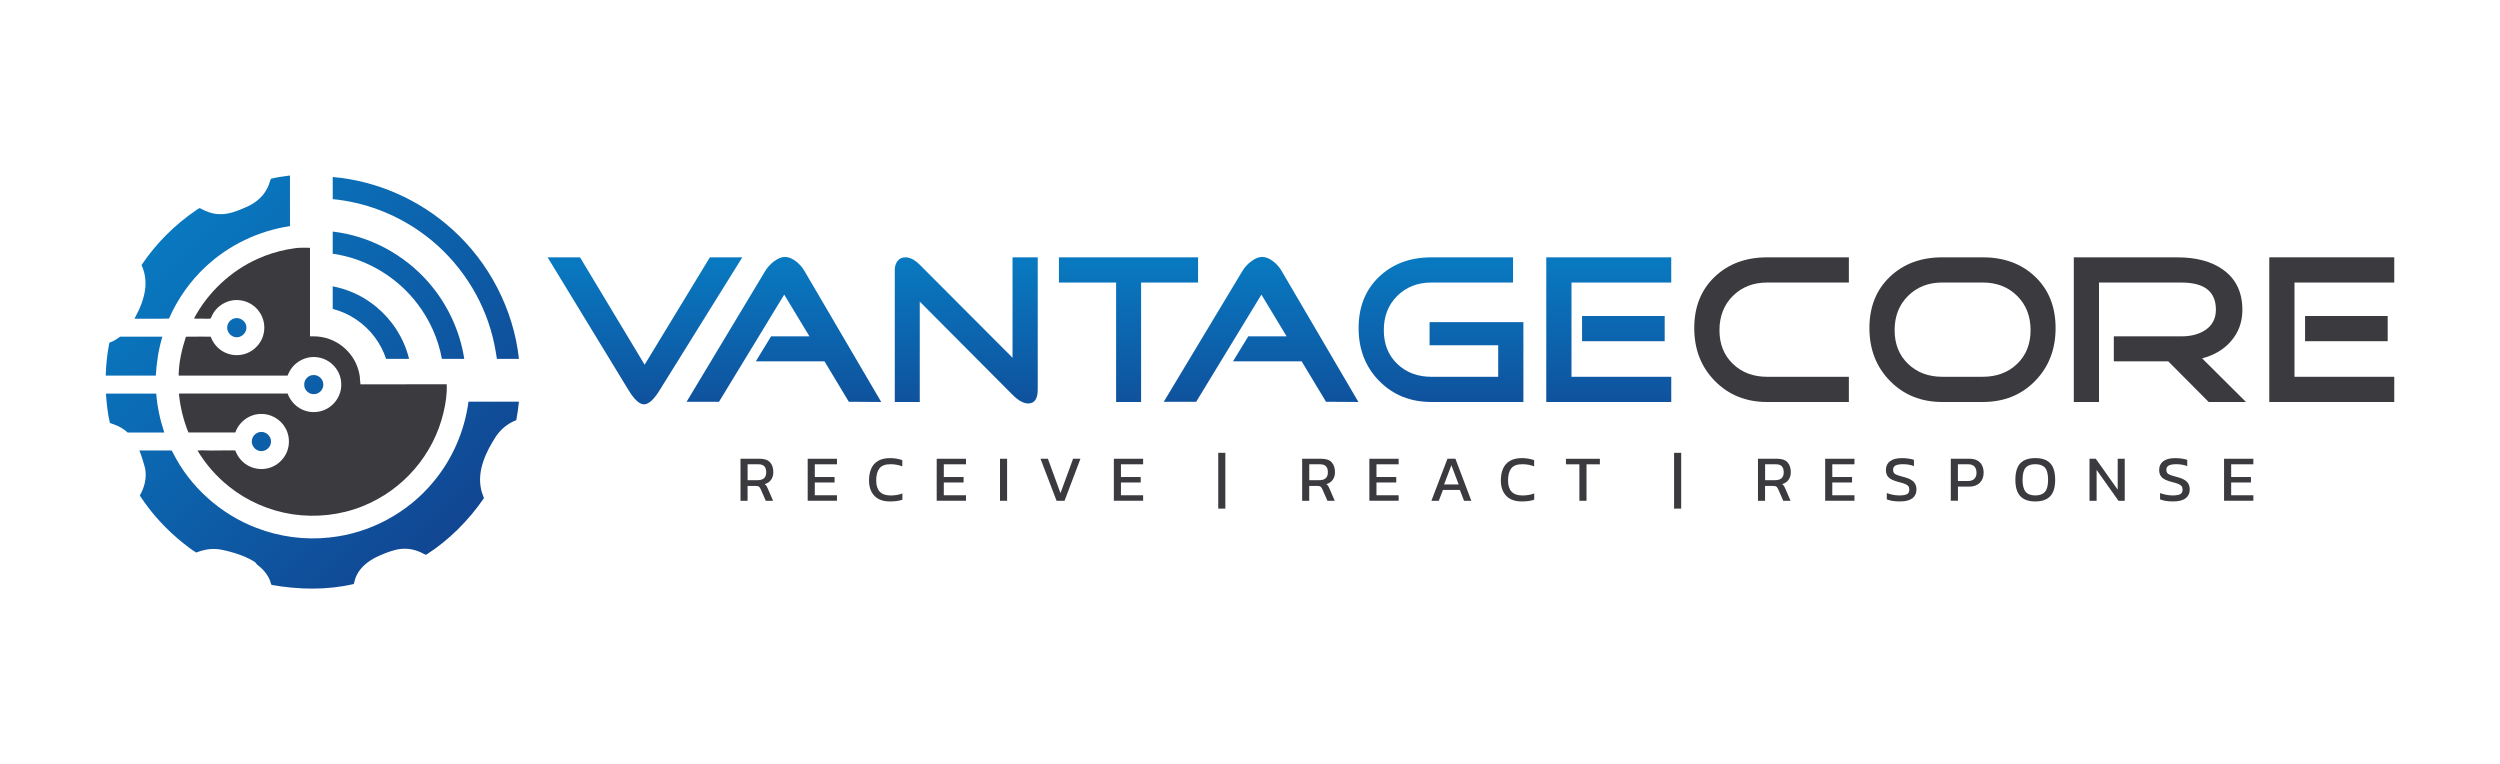
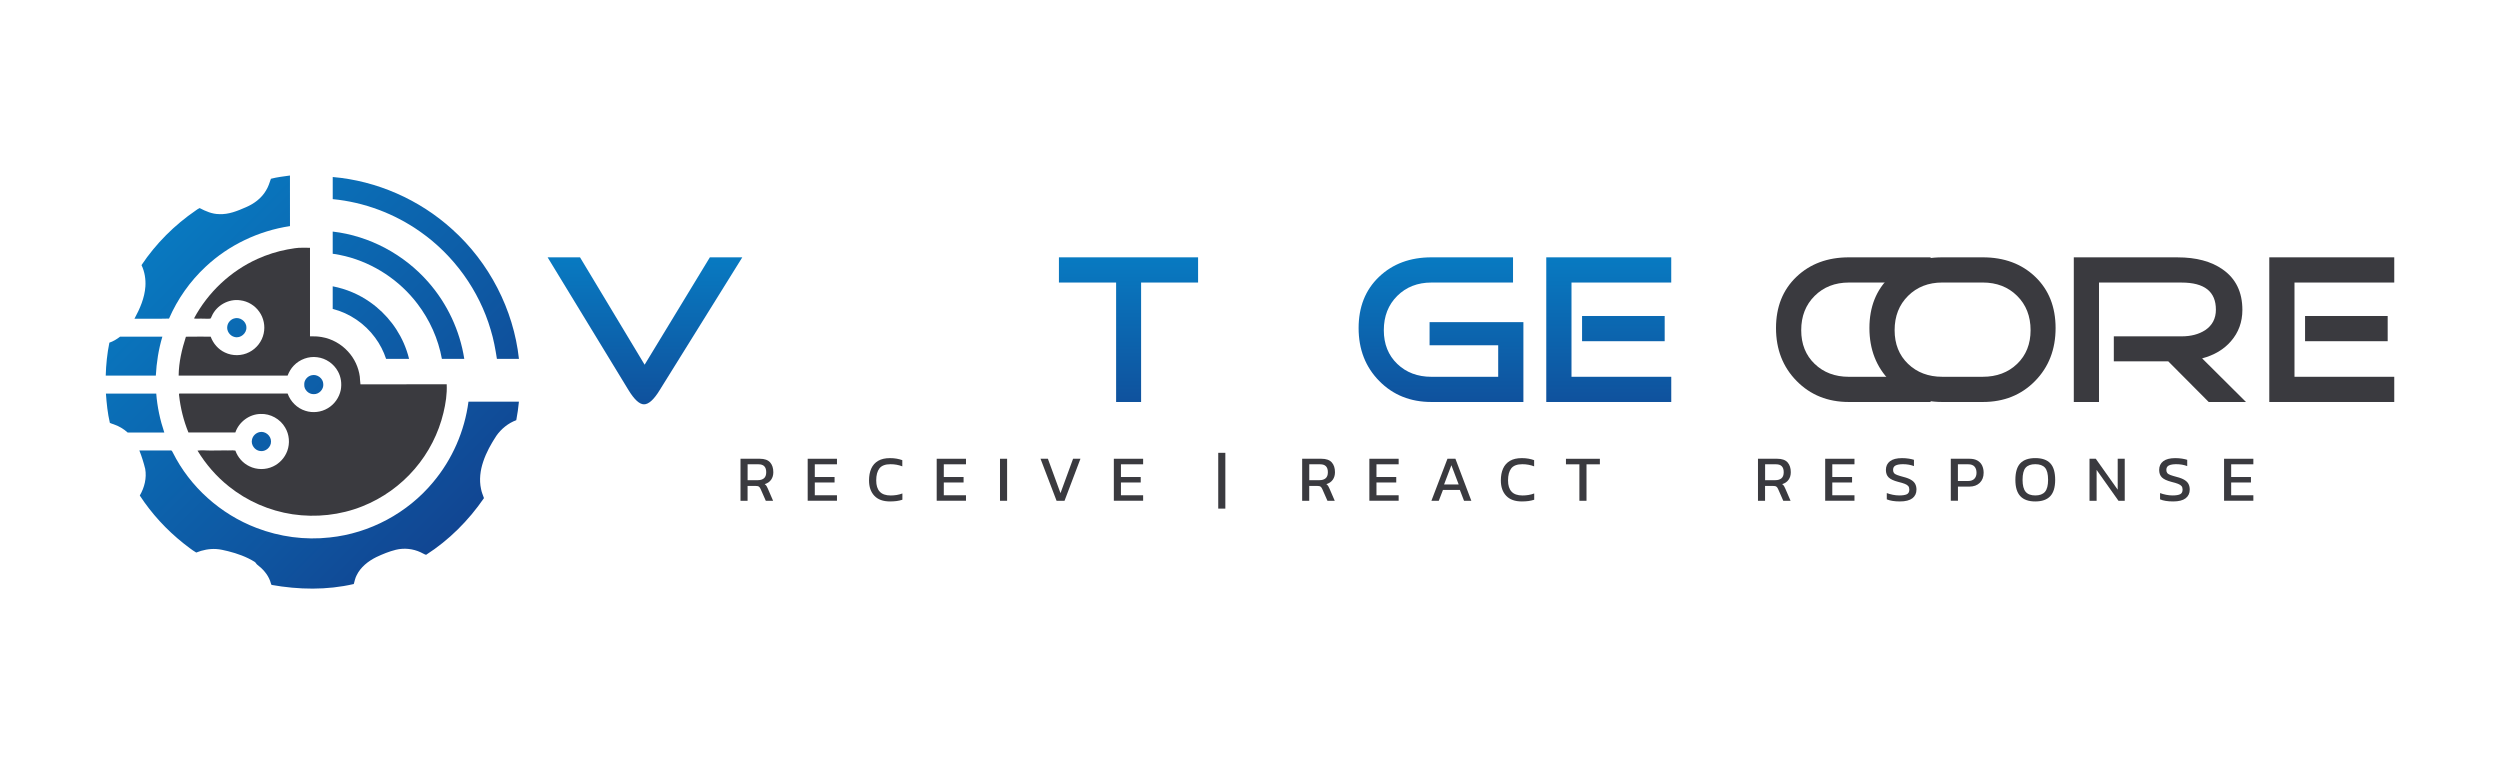
<svg xmlns="http://www.w3.org/2000/svg" version="1.1" id="Layer_1" x="0px" y="0px" viewBox="0 0 1132.68 346.21" style="enable-background:new 0 0 1132.68 346.21;" xml:space="preserve">
  <style type="text/css">
	.st0{fill:url(#SVGID_1_);}
	.st1{fill:url(#SVGID_2_);}
	.st2{fill:url(#SVGID_3_);}
	.st3{fill:url(#SVGID_4_);}
	.st4{fill:url(#SVGID_5_);}
	.st5{fill:url(#SVGID_6_);}
	.st6{fill:url(#SVGID_7_);}
	.st7{fill:#3A3A3F;}
	.st8{fill:url(#SVGID_8_);}
	.st9{fill:url(#SVGID_9_);}
	.st10{fill:url(#SVGID_10_);}
	.st11{fill:url(#SVGID_11_);}
	.st12{fill:url(#SVGID_12_);}
	.st13{fill:url(#SVGID_13_);}
	.st14{fill:url(#SVGID_14_);}
	.st15{fill:url(#SVGID_15_);}
	.st16{fill:url(#SVGID_16_);}
	.st17{fill:url(#SVGID_17_);}
</style>
  <g>
    <linearGradient id="SVGID_1_" gradientUnits="userSpaceOnUse" x1="292.213" y1="97.238" x2="292.213" y2="207.751">
      <stop offset="0" style="stop-color:#0686CC" />
      <stop offset="1" style="stop-color:#12428F" />
    </linearGradient>
    <path class="st0" d="M336.31,116.59l-37.43,60.17c-2.62,4.29-4.99,6.43-7.1,6.43c-2.05,0-4.38-2.14-7.01-6.43l-36.66-60.17h14.68   l29.27,48.65l29.56-48.65H336.31z" />
    <linearGradient id="SVGID_2_" gradientUnits="userSpaceOnUse" x1="355.163" y1="97.238" x2="355.163" y2="207.751">
      <stop offset="0" style="stop-color:#0686CC" />
      <stop offset="1" style="stop-color:#12428F" />
    </linearGradient>
-     <path class="st1" d="M399.26,182.13l-14.68-0.1l-11.04-18.33h-31.09l6.91-11.32h17.37l-11.42-18.9l-29.56,48.56h-14.68l35.6-59.21   c0.9-1.53,2.14-2.94,3.74-4.22c1.92-1.47,3.65-2.21,5.18-2.21c1.66,0,3.39,0.7,5.18,2.11c1.54,1.22,2.78,2.65,3.74,4.32   L399.26,182.13z" />
    <linearGradient id="SVGID_3_" gradientUnits="userSpaceOnUse" x1="437.786" y1="97.238" x2="437.786" y2="207.751">
      <stop offset="0" style="stop-color:#0686CC" />
      <stop offset="1" style="stop-color:#12428F" />
    </linearGradient>
-     <path class="st2" d="M470.17,176.47c0,4.22-1.44,6.33-4.32,6.33c-2.11,0-4.48-1.31-7.1-3.94l-42.03-42.22v45.49H405.4v-59.88   c0-1.53,0.42-2.86,1.25-3.98c0.83-1.12,2.02-1.68,3.55-1.68c2.11,0,4.28,1.12,6.52,3.36l42.03,42.13v-45.49h11.42V176.47z" />
    <linearGradient id="SVGID_4_" gradientUnits="userSpaceOnUse" x1="511.292" y1="97.238" x2="511.292" y2="207.751">
      <stop offset="0" style="stop-color:#0686CC" />
      <stop offset="1" style="stop-color:#12428F" />
    </linearGradient>
    <path class="st3" d="M542.82,128.01H517v54.12h-11.32v-54.12h-25.91v-11.42h63.05V128.01z" />
    <linearGradient id="SVGID_5_" gradientUnits="userSpaceOnUse" x1="571.364" y1="97.238" x2="571.364" y2="207.751">
      <stop offset="0" style="stop-color:#0686CC" />
      <stop offset="1" style="stop-color:#12428F" />
    </linearGradient>
-     <path class="st4" d="M615.46,182.13l-14.68-0.1l-11.04-18.33h-31.09l6.91-11.32h17.37l-11.42-18.9l-29.56,48.56h-14.68l35.6-59.21   c0.9-1.53,2.14-2.94,3.74-4.22c1.92-1.47,3.65-2.21,5.18-2.21c1.66,0,3.39,0.7,5.18,2.11c1.54,1.22,2.78,2.65,3.74,4.32   L615.46,182.13z" />
    <linearGradient id="SVGID_6_" gradientUnits="userSpaceOnUse" x1="652.883" y1="97.238" x2="652.883" y2="207.751">
      <stop offset="0" style="stop-color:#0686CC" />
      <stop offset="1" style="stop-color:#12428F" />
    </linearGradient>
    <path class="st5" d="M690.21,182.13h-41.65c-9.53,0-17.42-3.17-23.65-9.5c-6.24-6.33-9.36-14.33-9.36-23.99   c0-9.6,3.09-17.34,9.26-23.22c6.17-5.89,14.09-8.83,23.75-8.83h36.95v11.42h-36.95c-6.27,0-11.44,2.02-15.5,6.05   c-4.06,4.03-6.09,9.21-6.09,15.55c0,6.27,2.03,11.36,6.09,15.26c4.06,3.9,9.23,5.85,15.5,5.85h30.23v-14.3H647.7v-10.46h42.51   V182.13z" />
    <linearGradient id="SVGID_7_" gradientUnits="userSpaceOnUse" x1="728.886" y1="97.238" x2="728.886" y2="207.751">
      <stop offset="0" style="stop-color:#0686CC" />
      <stop offset="1" style="stop-color:#12428F" />
    </linearGradient>
    <path class="st6" d="M757.19,182.13h-56.62v-65.54h56.62v11.42H712v42.7h45.2V182.13z M754.22,154.59h-37.43v-11.42h37.43V154.59z" />
-     <path class="st7" d="M837.67,182.13h-37.04c-9.53,0-17.42-3.17-23.65-9.5c-6.24-6.33-9.36-14.33-9.36-23.99   c0-9.6,3.09-17.34,9.26-23.22s14.09-8.83,23.75-8.83h37.04v11.42h-37.04c-6.27,0-11.44,2.02-15.5,6.05   c-4.06,4.03-6.09,9.21-6.09,15.55c0,6.27,2.03,11.36,6.09,15.26c4.06,3.9,9.23,5.85,15.5,5.85h37.04V182.13z" />
+     <path class="st7" d="M837.67,182.13c-9.53,0-17.42-3.17-23.65-9.5c-6.24-6.33-9.36-14.33-9.36-23.99   c0-9.6,3.09-17.34,9.26-23.22s14.09-8.83,23.75-8.83h37.04v11.42h-37.04c-6.27,0-11.44,2.02-15.5,6.05   c-4.06,4.03-6.09,9.21-6.09,15.55c0,6.27,2.03,11.36,6.09,15.26c4.06,3.9,9.23,5.85,15.5,5.85h37.04V182.13z" />
    <path class="st7" d="M931.33,148.64c0,9.66-3.1,17.66-9.31,23.99c-6.21,6.33-14.11,9.5-23.7,9.5h-18.33   c-9.53,0-17.42-3.17-23.65-9.5c-6.24-6.33-9.36-14.33-9.36-23.99c0-9.6,3.09-17.34,9.26-23.22c6.17-5.89,14.09-8.83,23.75-8.83   h18.33c9.72,0,17.66,2.94,23.8,8.83C928.25,131.3,931.33,139.04,931.33,148.64z M920,149.6c0-6.33-2.03-11.52-6.09-15.55   c-4.06-4.03-9.26-6.05-15.59-6.05h-18.33c-6.27,0-11.44,2.02-15.5,6.05c-4.06,4.03-6.09,9.21-6.09,15.55   c0,6.27,2.03,11.36,6.09,15.26c4.06,3.9,9.23,5.85,15.5,5.85h18.33c6.33,0,11.53-1.95,15.59-5.85   C917.97,160.95,920,155.87,920,149.6z" />
    <path class="st7" d="M1017.59,182.13h-16.89l-18.33-18.42h-24.66v-11.32h30.71c4.22,0,7.77-0.93,10.65-2.78   c3.26-2.17,4.89-5.28,4.89-9.31c0-8.19-5.18-12.28-15.55-12.28H951v54.12h-11.42v-65.54h47.02c8.44,0,15.26,1.82,20.44,5.47   c5.95,4.16,8.92,10.27,8.92,18.33c0,5.5-1.73,10.24-5.18,14.2c-3.2,3.71-7.55,6.3-13.05,7.77L1017.59,182.13z" />
    <path class="st7" d="M1084.77,182.13h-56.62v-65.54h56.62v11.42h-45.2v42.7h45.2V182.13z M1081.79,154.59h-37.43v-11.42h37.43   V154.59z" />
  </g>
  <g>
    <path class="st7" d="M335.5,226.89v-19.04h8.75c2.13,0,3.68,0.55,4.66,1.64c0.97,1.09,1.46,2.58,1.46,4.45   c0,1.34-0.33,2.48-1.01,3.43c-0.67,0.95-1.64,1.61-2.9,1.98c0.35,0.26,0.63,0.53,0.83,0.83c0.2,0.3,0.39,0.69,0.59,1.18l2.39,5.53   h-3.31l-2.34-5.32c-0.22-0.51-0.48-0.88-0.78-1.09c-0.31-0.22-0.83-0.32-1.55-0.32h-3.58v6.74H335.5z M338.72,217.55h4.67   c1.16,0,2.08-0.29,2.75-0.86c0.67-0.57,1.01-1.49,1.01-2.75c0-2.38-1.15-3.58-3.46-3.58h-4.97V217.55z" />
    <path class="st7" d="M365.94,226.89v-19.04h13.27v2.51h-10.05v5.76h8.96v2.48h-8.96v5.79h10.05v2.48H365.94z" />
    <path class="st7" d="M403.25,227.19c-3.13,0-5.5-0.86-7.11-2.57c-1.61-1.71-2.41-4.03-2.41-6.95c0-2.09,0.34-3.89,1.02-5.39   c0.68-1.51,1.72-2.67,3.12-3.49c1.4-0.82,3.18-1.23,5.35-1.23c1.1,0,2.11,0.08,3.03,0.25c0.92,0.17,1.77,0.39,2.56,0.67v2.81   c-0.79-0.31-1.63-0.56-2.53-0.72c-0.9-0.17-1.84-0.25-2.82-0.25c-2.36,0-4.03,0.63-5.01,1.89c-0.97,1.26-1.46,3.08-1.46,5.47   c0,2.23,0.53,3.92,1.6,5.07c1.06,1.15,2.71,1.73,4.94,1.73c0.9,0,1.82-0.07,2.73-0.22c0.92-0.14,1.78-0.38,2.59-0.69v2.84   c-0.79,0.26-1.64,0.45-2.56,0.59C405.37,227.12,404.36,227.19,403.25,227.19z" />
    <path class="st7" d="M424.39,226.89v-19.04h13.27v2.51h-10.05v5.76h8.96v2.48h-8.96v5.79h10.05v2.48H424.39z" />
    <path class="st7" d="M453.07,226.89v-19.04h3.22v19.04H453.07z" />
    <path class="st7" d="M478.7,226.89l-7.27-19.04h3.34l5.71,15.58l5.7-15.58h3.34l-7.21,19.04H478.7z" />
    <path class="st7" d="M504.65,226.89v-19.04h13.27v2.51h-10.05v5.76h8.96v2.48h-8.96v5.79h10.05v2.48H504.65z" />
    <path class="st7" d="M551.95,230.44v-25.28h3.22v25.28H551.95z" />
    <path class="st7" d="M589.97,226.89v-19.04h8.75c2.13,0,3.68,0.55,4.66,1.64c0.97,1.09,1.46,2.58,1.46,4.45   c0,1.34-0.33,2.48-1.01,3.43c-0.67,0.95-1.64,1.61-2.9,1.98c0.35,0.26,0.63,0.53,0.83,0.83s0.39,0.69,0.59,1.18l2.39,5.53h-3.31   l-2.34-5.32c-0.22-0.51-0.48-0.88-0.78-1.09c-0.31-0.22-0.83-0.32-1.55-0.32h-3.58v6.74H589.97z M593.19,217.55h4.67   c1.16,0,2.08-0.29,2.75-0.86c0.67-0.57,1.01-1.49,1.01-2.75c0-2.38-1.15-3.58-3.46-3.58h-4.97V217.55z" />
    <path class="st7" d="M620.42,226.89v-19.04h13.27v2.51h-10.05v5.76h8.96v2.48h-8.96v5.79h10.05v2.48H620.42z" />
    <path class="st7" d="M648.53,226.89l7.27-19.04h3.61l7.21,19.04h-3.31l-1.89-4.91h-7.66l-1.89,4.91H648.53z M654.27,219.5h6.62   l-3.31-8.72L654.27,219.5z" />
    <path class="st7" d="M689.51,227.19c-3.13,0-5.5-0.86-7.11-2.57c-1.61-1.71-2.41-4.03-2.41-6.95c0-2.09,0.34-3.89,1.02-5.39   c0.68-1.51,1.72-2.67,3.12-3.49c1.4-0.82,3.18-1.23,5.35-1.23c1.1,0,2.11,0.08,3.03,0.25c0.92,0.17,1.77,0.39,2.56,0.67v2.81   c-0.79-0.31-1.63-0.56-2.53-0.72c-0.9-0.17-1.84-0.25-2.82-0.25c-2.36,0-4.03,0.63-5.01,1.89c-0.97,1.26-1.46,3.08-1.46,5.47   c0,2.23,0.53,3.92,1.6,5.07c1.06,1.15,2.71,1.73,4.94,1.73c0.9,0,1.82-0.07,2.73-0.22c0.92-0.14,1.78-0.38,2.59-0.69v2.84   c-0.79,0.26-1.64,0.45-2.56,0.59C691.62,227.12,690.61,227.19,689.51,227.19z" />
    <path class="st7" d="M715.58,226.89v-16.52h-6.09v-2.51h15.37v2.51h-6.06v16.52H715.58z" />
-     <path class="st7" d="M758.48,230.44v-25.28h3.22v25.28H758.48z" />
    <path class="st7" d="M796.49,226.89v-19.04h8.75c2.13,0,3.68,0.55,4.66,1.64c0.97,1.09,1.46,2.58,1.46,4.45   c0,1.34-0.33,2.48-1.01,3.43c-0.67,0.95-1.64,1.61-2.9,1.98c0.35,0.26,0.63,0.53,0.83,0.83c0.2,0.3,0.39,0.69,0.59,1.18l2.39,5.53   h-3.31l-2.34-5.32c-0.22-0.51-0.48-0.88-0.78-1.09c-0.31-0.22-0.83-0.32-1.55-0.32h-3.58v6.74H796.49z M799.72,217.55h4.67   c1.16,0,2.08-0.29,2.75-0.86c0.67-0.57,1.01-1.49,1.01-2.75c0-2.38-1.15-3.58-3.46-3.58h-4.97V217.55z" />
    <path class="st7" d="M826.94,226.89v-19.04h13.27v2.51h-10.05v5.76h8.96v2.48h-8.96v5.79h10.05v2.48H826.94z" />
    <path class="st7" d="M860.79,227.19c-2.46,0-4.44-0.32-5.94-0.95v-2.84c0.85,0.32,1.76,0.57,2.74,0.77c0.98,0.2,1.95,0.3,2.91,0.3   c1.52,0,2.66-0.18,3.42-0.53c0.76-0.36,1.14-1.06,1.14-2.13c0-0.65-0.16-1.17-0.47-1.57c-0.32-0.39-0.84-0.74-1.57-1.02   c-0.73-0.29-1.73-0.59-3.01-0.9c-2.05-0.53-3.49-1.21-4.32-2.02c-0.83-0.82-1.24-1.95-1.24-3.39c0-1.67,0.61-2.99,1.83-3.93   s3.05-1.42,5.47-1.42c1.1,0,2.14,0.08,3.12,0.24c0.97,0.16,1.74,0.34,2.29,0.53v2.84c-1.5-0.57-3.15-0.86-4.97-0.86   c-1.42,0-2.52,0.19-3.31,0.56c-0.79,0.38-1.18,1.05-1.18,2.04c0,0.57,0.14,1.03,0.41,1.39s0.75,0.66,1.43,0.91   c0.68,0.26,1.62,0.54,2.82,0.86c1.56,0.39,2.76,0.86,3.62,1.41c0.86,0.54,1.46,1.17,1.8,1.89c0.35,0.72,0.52,1.53,0.52,2.44   c0,1.68-0.62,2.99-1.86,3.95C865.2,226.71,863.31,227.19,860.79,227.19z" />
    <path class="st7" d="M883.85,226.89v-19.04h8.49c1.46,0,2.66,0.28,3.61,0.83c0.95,0.55,1.65,1.31,2.1,2.26   c0.45,0.96,0.68,2.04,0.68,3.27c0,1.89-0.59,3.41-1.76,4.55c-1.17,1.14-2.75,1.71-4.74,1.71h-5.14v6.41H883.85z M887.07,217.93   h4.55c1.28,0,2.25-0.33,2.9-1c0.65-0.67,0.98-1.58,0.98-2.72c0-1.22-0.31-2.17-0.93-2.84c-0.62-0.67-1.55-1.01-2.8-1.01h-4.7   V217.93z" />
    <path class="st7" d="M922.13,227.19c-3.01,0-5.27-0.79-6.77-2.38c-1.5-1.59-2.25-4.04-2.25-7.38c0-3.47,0.75-5.98,2.25-7.54   c1.5-1.56,3.76-2.34,6.77-2.34c3.04,0,5.3,0.78,6.78,2.34c1.49,1.56,2.23,4.07,2.23,7.54c0,3.33-0.74,5.79-2.23,7.38   C927.43,226.39,925.17,227.19,922.13,227.19z M922.13,224.47c1.99,0,3.45-0.55,4.39-1.64s1.41-2.89,1.41-5.4   c0-2.64-0.47-4.49-1.41-5.54c-0.94-1.05-2.4-1.58-4.39-1.58c-1.97,0-3.42,0.53-4.36,1.58c-0.94,1.05-1.4,2.9-1.4,5.54   c0,2.5,0.47,4.3,1.4,5.4S920.16,224.47,922.13,224.47z" />
    <path class="st7" d="M946.7,226.89v-19.04h2.84l9.93,14.01v-14.01h3.19v19.04h-2.84l-9.9-13.98v13.98H946.7z" />
    <path class="st7" d="M984.6,227.19c-2.46,0-4.44-0.32-5.94-0.95v-2.84c0.85,0.32,1.76,0.57,2.74,0.77c0.98,0.2,1.95,0.3,2.91,0.3   c1.52,0,2.66-0.18,3.42-0.53c0.76-0.36,1.14-1.06,1.14-2.13c0-0.65-0.16-1.17-0.47-1.57c-0.32-0.39-0.84-0.74-1.57-1.02   c-0.73-0.29-1.73-0.59-3.01-0.9c-2.05-0.53-3.49-1.21-4.32-2.02c-0.83-0.82-1.24-1.95-1.24-3.39c0-1.67,0.61-2.99,1.83-3.93   s3.05-1.42,5.47-1.42c1.1,0,2.14,0.08,3.12,0.24c0.97,0.16,1.74,0.34,2.29,0.53v2.84c-1.5-0.57-3.15-0.86-4.97-0.86   c-1.42,0-2.52,0.19-3.31,0.56c-0.79,0.38-1.18,1.05-1.18,2.04c0,0.57,0.14,1.03,0.41,1.39s0.75,0.66,1.43,0.91   c0.68,0.26,1.62,0.54,2.82,0.86c1.56,0.39,2.76,0.86,3.62,1.41c0.86,0.54,1.46,1.17,1.8,1.89c0.35,0.72,0.52,1.53,0.52,2.44   c0,1.68-0.62,2.99-1.86,3.95C989,226.71,987.12,227.19,984.6,227.19z" />
    <path class="st7" d="M1007.66,226.89v-19.04h13.27v2.51h-10.05v5.76h8.96v2.48h-8.96v5.79h10.05v2.48H1007.66z" />
  </g>
  <g>
    <linearGradient id="SVGID_8_" gradientUnits="userSpaceOnUse" x1="95.856" y1="14.999" x2="274.205" y2="193.348">
      <stop offset="0" style="stop-color:#0686CC" />
      <stop offset="1" style="stop-color:#12428F" />
    </linearGradient>
    <path class="st8" d="M204.89,103.9c-14.85-13.47-34.16-21.99-54.14-23.7v10.02c14.21,1.37,28.02,6.54,39.67,14.78   c15.21,10.68,26.68,26.58,31.9,44.42c1.33,4.3,2.13,8.74,2.82,13.18h9.98C232.68,140.2,221.63,118.92,204.89,103.9z" />
    <linearGradient id="SVGID_9_" gradientUnits="userSpaceOnUse" x1="80.982" y1="29.873" x2="259.332" y2="208.222">
      <stop offset="0" style="stop-color:#0686CC" />
      <stop offset="1" style="stop-color:#12428F" />
    </linearGradient>
    <path class="st9" d="M194.08,127.85c-10.99-12.59-26.72-21.02-43.34-22.93v10.06c1.94,0.19,3.84,0.68,5.74,1.09   c12.89,3.21,24.58,10.95,32.61,21.52c5.59,7.31,9.48,15.95,11.12,25.01h10.14C208.37,149.78,202.63,137.58,194.08,127.85z" />
    <linearGradient id="SVGID_10_" gradientUnits="userSpaceOnUse" x1="66.054" y1="44.801" x2="244.404" y2="223.15">
      <stop offset="0" style="stop-color:#0686CC" />
      <stop offset="1" style="stop-color:#12428F" />
    </linearGradient>
    <path class="st10" d="M184.16,158.62c-3.02-8.71-8.87-16.36-16.4-21.66c-5.07-3.6-10.92-6.06-17.02-7.24v10.24   c7.65,1.94,14.54,6.65,19.21,13.01c2.16,2.91,3.84,6.18,4.98,9.62h10.41C185.01,161.25,184.62,159.92,184.16,158.62z" />
    <path class="st7" d="M202.39,174.11l-39.08,0.01c-0.17-1.15-0.18-2.32-0.29-3.48c-0.57-4.22-2.45-8.26-5.35-11.38   c-3.1-3.42-7.35-5.78-11.9-6.55c-1.76-0.31-3.54-0.39-5.32-0.33v-40.12c-1.15-0.01-2.3-0.01-3.46-0.02   c-2.28-0.05-4.54,0.38-6.78,0.78c-4.66,0.88-9.22,2.33-13.54,4.28c-12.21,5.5-22.46,15.16-28.77,26.97   c0.51,0.07,1.03,0.15,1.55,0.12c1.92-0.12,3.84,0.09,5.76-0.01c0.43-0.16,0.48-0.73,0.71-1.08c2.1-4.93,7.69-8.05,12.98-7.24   c3.42,0.41,6.61,2.36,8.57,5.18c2.02,2.81,2.75,6.48,2,9.85c-0.76,3.61-3.25,6.8-6.54,8.46c-3.39,1.76-7.6,1.81-11.03,0.15   c-3.02-1.4-5.32-4.08-6.45-7.18c-3.74,0.01-7.48-0.04-11.22,0.03c-1.84,5.7-3.23,11.62-3.29,17.63c16.45-0.03,32.9-0.01,49.36-0.01   c0.65-1.65,1.54-3.23,2.78-4.51c2.69-2.85,6.77-4.36,10.66-3.81c3.91,0.47,7.49,2.94,9.36,6.4c1.43,2.55,1.81,5.6,1.29,8.45   c-0.71,3.41-2.86,6.49-5.87,8.25c-3.01,1.82-6.81,2.26-10.16,1.17c-3.74-1.15-6.75-4.18-8.05-7.84c-16.23,0.01-32.46,0-48.69,0   c-0.56-0.15-0.58,0.49-0.48,0.85c0.63,5.76,2.04,11.44,4.23,16.81c7.09-0.01,14.17,0.02,21.26-0.01c1.62-4.77,6.33-8.3,11.38-8.38   c4.5-0.22,8.95,2.28,11.19,6.17c1.88,3.14,2.22,7.13,0.96,10.57c-1.12,3.09-3.5,5.69-6.48,7.06c-3.35,1.58-7.39,1.55-10.71-0.1   c-2.94-1.41-5.25-4.03-6.33-7.1c-1.49-0.25-2.99,0.02-4.48-0.09c-2.17-0.02-4.33,0.06-6.5,0.06c-2.06,0.04-4.13-0.26-6.18,0.04   c3.77,6.18,8.57,11.75,14.25,16.25c8.27,6.63,18.32,11.01,28.81,12.59c10.6,1.57,21.63,0.39,31.59-3.59   c9.15-3.62,17.39-9.51,23.79-16.99c6.27-7.28,10.76-16.07,12.99-25.41C201.92,182.82,202.6,178.48,202.39,174.11z" />
    <linearGradient id="SVGID_11_" gradientUnits="userSpaceOnUse" x1="34.835" y1="76.02" x2="213.184" y2="254.369">
      <stop offset="0" style="stop-color:#0686CC" />
      <stop offset="1" style="stop-color:#12428F" />
    </linearGradient>
    <path class="st11" d="M105.94,144.32c2.62-0.92,5.65,1.17,5.69,3.94c0.2,2.74-2.66,5.15-5.32,4.43c-2.16-0.48-3.74-2.76-3.32-4.95   C103.24,146.18,104.43,144.82,105.94,144.32z" />
    <linearGradient id="SVGID_12_" gradientUnits="userSpaceOnUse" x1="39.367" y1="71.488" x2="217.716" y2="249.837">
      <stop offset="0" style="stop-color:#0686CC" />
      <stop offset="1" style="stop-color:#12428F" />
    </linearGradient>
    <path class="st12" d="M141.26,170c2.48-0.59,5.16,1.44,5.21,3.99c0.24,2.39-1.89,4.67-4.28,4.59c-2.32,0.11-4.5-2-4.34-4.34   C137.72,172.23,139.31,170.38,141.26,170z" />
    <linearGradient id="SVGID_13_" gradientUnits="userSpaceOnUse" x1="14.618" y1="96.237" x2="192.968" y2="274.586">
      <stop offset="0" style="stop-color:#0686CC" />
      <stop offset="1" style="stop-color:#12428F" />
    </linearGradient>
    <path class="st13" d="M117.65,195.76c2.53-0.54,5.14,1.62,5.14,4.2c0.11,2.59-2.48,4.87-5.03,4.37c-2.35-0.3-4.15-2.82-3.59-5.14   C114.5,197.47,115.95,196.1,117.65,195.76z" />
    <g>
      <linearGradient id="SVGID_14_" gradientUnits="userSpaceOnUse" x1="47.518" y1="63.337" x2="225.868" y2="241.686">
        <stop offset="0" style="stop-color:#0686CC" />
        <stop offset="1" style="stop-color:#12428F" />
      </linearGradient>
      <path class="st14" d="M122.75,80.99c2.82-0.74,5.74-1.06,8.62-1.47c0.01,7.64-0.01,15.28,0.01,22.92    c-14.19,2.15-27.73,8.56-38.2,18.39c-7.07,6.58-12.75,14.65-16.6,23.51c-5.22,0.15-10.44,0.02-15.66,0.06    c2.46-4.53,4.59-9.39,4.95-14.59c0.22-3.31-0.32-6.7-1.76-9.7c6.51-9.74,14.95-18.17,24.62-24.78c0.56-0.37,1.09-0.82,1.72-1.06    c2.75,1.45,5.71,2.73,8.87,2.74c4.26,0.22,8.29-1.45,12.11-3.13c3.67-1.56,7.05-4.07,9.08-7.56    C121.54,84.68,122.13,82.82,122.75,80.99z" />
      <linearGradient id="SVGID_15_" gradientUnits="userSpaceOnUse" x1="5.113" y1="105.742" x2="183.462" y2="284.091">
        <stop offset="0" style="stop-color:#0686CC" />
        <stop offset="1" style="stop-color:#12428F" />
      </linearGradient>
      <path class="st15" d="M49.56,155.25c1.76-0.59,3.36-1.57,4.82-2.7c6.39-0.02,12.79-0.01,19.18,0c-1.72,5.73-2.64,11.67-2.96,17.64    c-7.57-0.01-15.13,0-22.7-0.01C48.05,165.18,48.55,160.16,49.56,155.25z" />
      <linearGradient id="SVGID_16_" gradientUnits="userSpaceOnUse" x1="-6.907" y1="117.762" x2="171.442" y2="296.111">
        <stop offset="0" style="stop-color:#0686CC" />
        <stop offset="1" style="stop-color:#12428F" />
      </linearGradient>
      <path class="st16" d="M47.99,178.32c7.6,0,15.2,0,22.8,0c0.46,6.01,1.73,11.94,3.65,17.65c-5.53,0.02-11.06,0.01-16.59,0    c-1.85-1.67-4.04-2.96-6.4-3.75c-0.56-0.2-1.14-0.35-1.67-0.62C48.75,187.24,48.31,182.77,47.99,178.32z" />
      <linearGradient id="SVGID_17_" gradientUnits="userSpaceOnUse" x1="27.742" y1="83.113" x2="206.091" y2="261.462">
        <stop offset="0" style="stop-color:#0686CC" />
        <stop offset="1" style="stop-color:#12428F" />
      </linearGradient>
      <path class="st17" d="M196.25,218.45c8.66-10.31,14.26-23.13,16-36.47c7.62,0,15.24,0,22.86,0c-0.27,2.81-0.67,5.61-1.2,8.39    c-3.65,1.35-6.81,3.92-9.04,7.1c-2.41,3.67-4.57,7.55-5.95,11.72c-1.33,3.94-1.87,8.23-0.98,12.33c0.26,1.44,0.84,2.79,1.33,4.16    c-6.97,10.15-15.84,19.04-26.22,25.69c-0.88-0.22-1.62-0.81-2.46-1.14c-3.48-1.63-7.51-2.06-11.25-1.14    c-3.08,0.77-6.02,1.98-8.88,3.33c-3.65,1.82-7.08,4.51-8.89,8.25c-0.65,1.23-0.9,2.61-1.28,3.93c-12.2,2.83-24.98,2.59-37.26,0.4    c-0.34-0.55-0.42-1.24-0.66-1.84c-1.1-2.95-3.27-5.39-5.76-7.27c-0.52-0.36-0.71-1.04-1.26-1.35c-3.68-2.29-7.81-3.75-12-4.81    c-1.77-0.42-3.54-0.87-5.36-0.98c-3.1-0.19-6.21,0.43-9.08,1.59c-2.03-1.19-3.87-2.71-5.74-4.14    c-7.7-6.12-14.45-13.45-19.84-21.69c2.12-3.61,3.19-7.92,2.46-12.08c-0.71-2.84-1.58-5.64-2.66-8.35c4.7-0.01,9.4-0.01,14.1,0    c0.64-0.13,0.85,0.53,1.08,0.97c7.78,15.58,21.63,27.92,37.87,34.12c10.51,4.05,22.01,5.61,33.21,4.34    C167.5,241.64,184.66,232.43,196.25,218.45z" />
    </g>
  </g>
</svg>